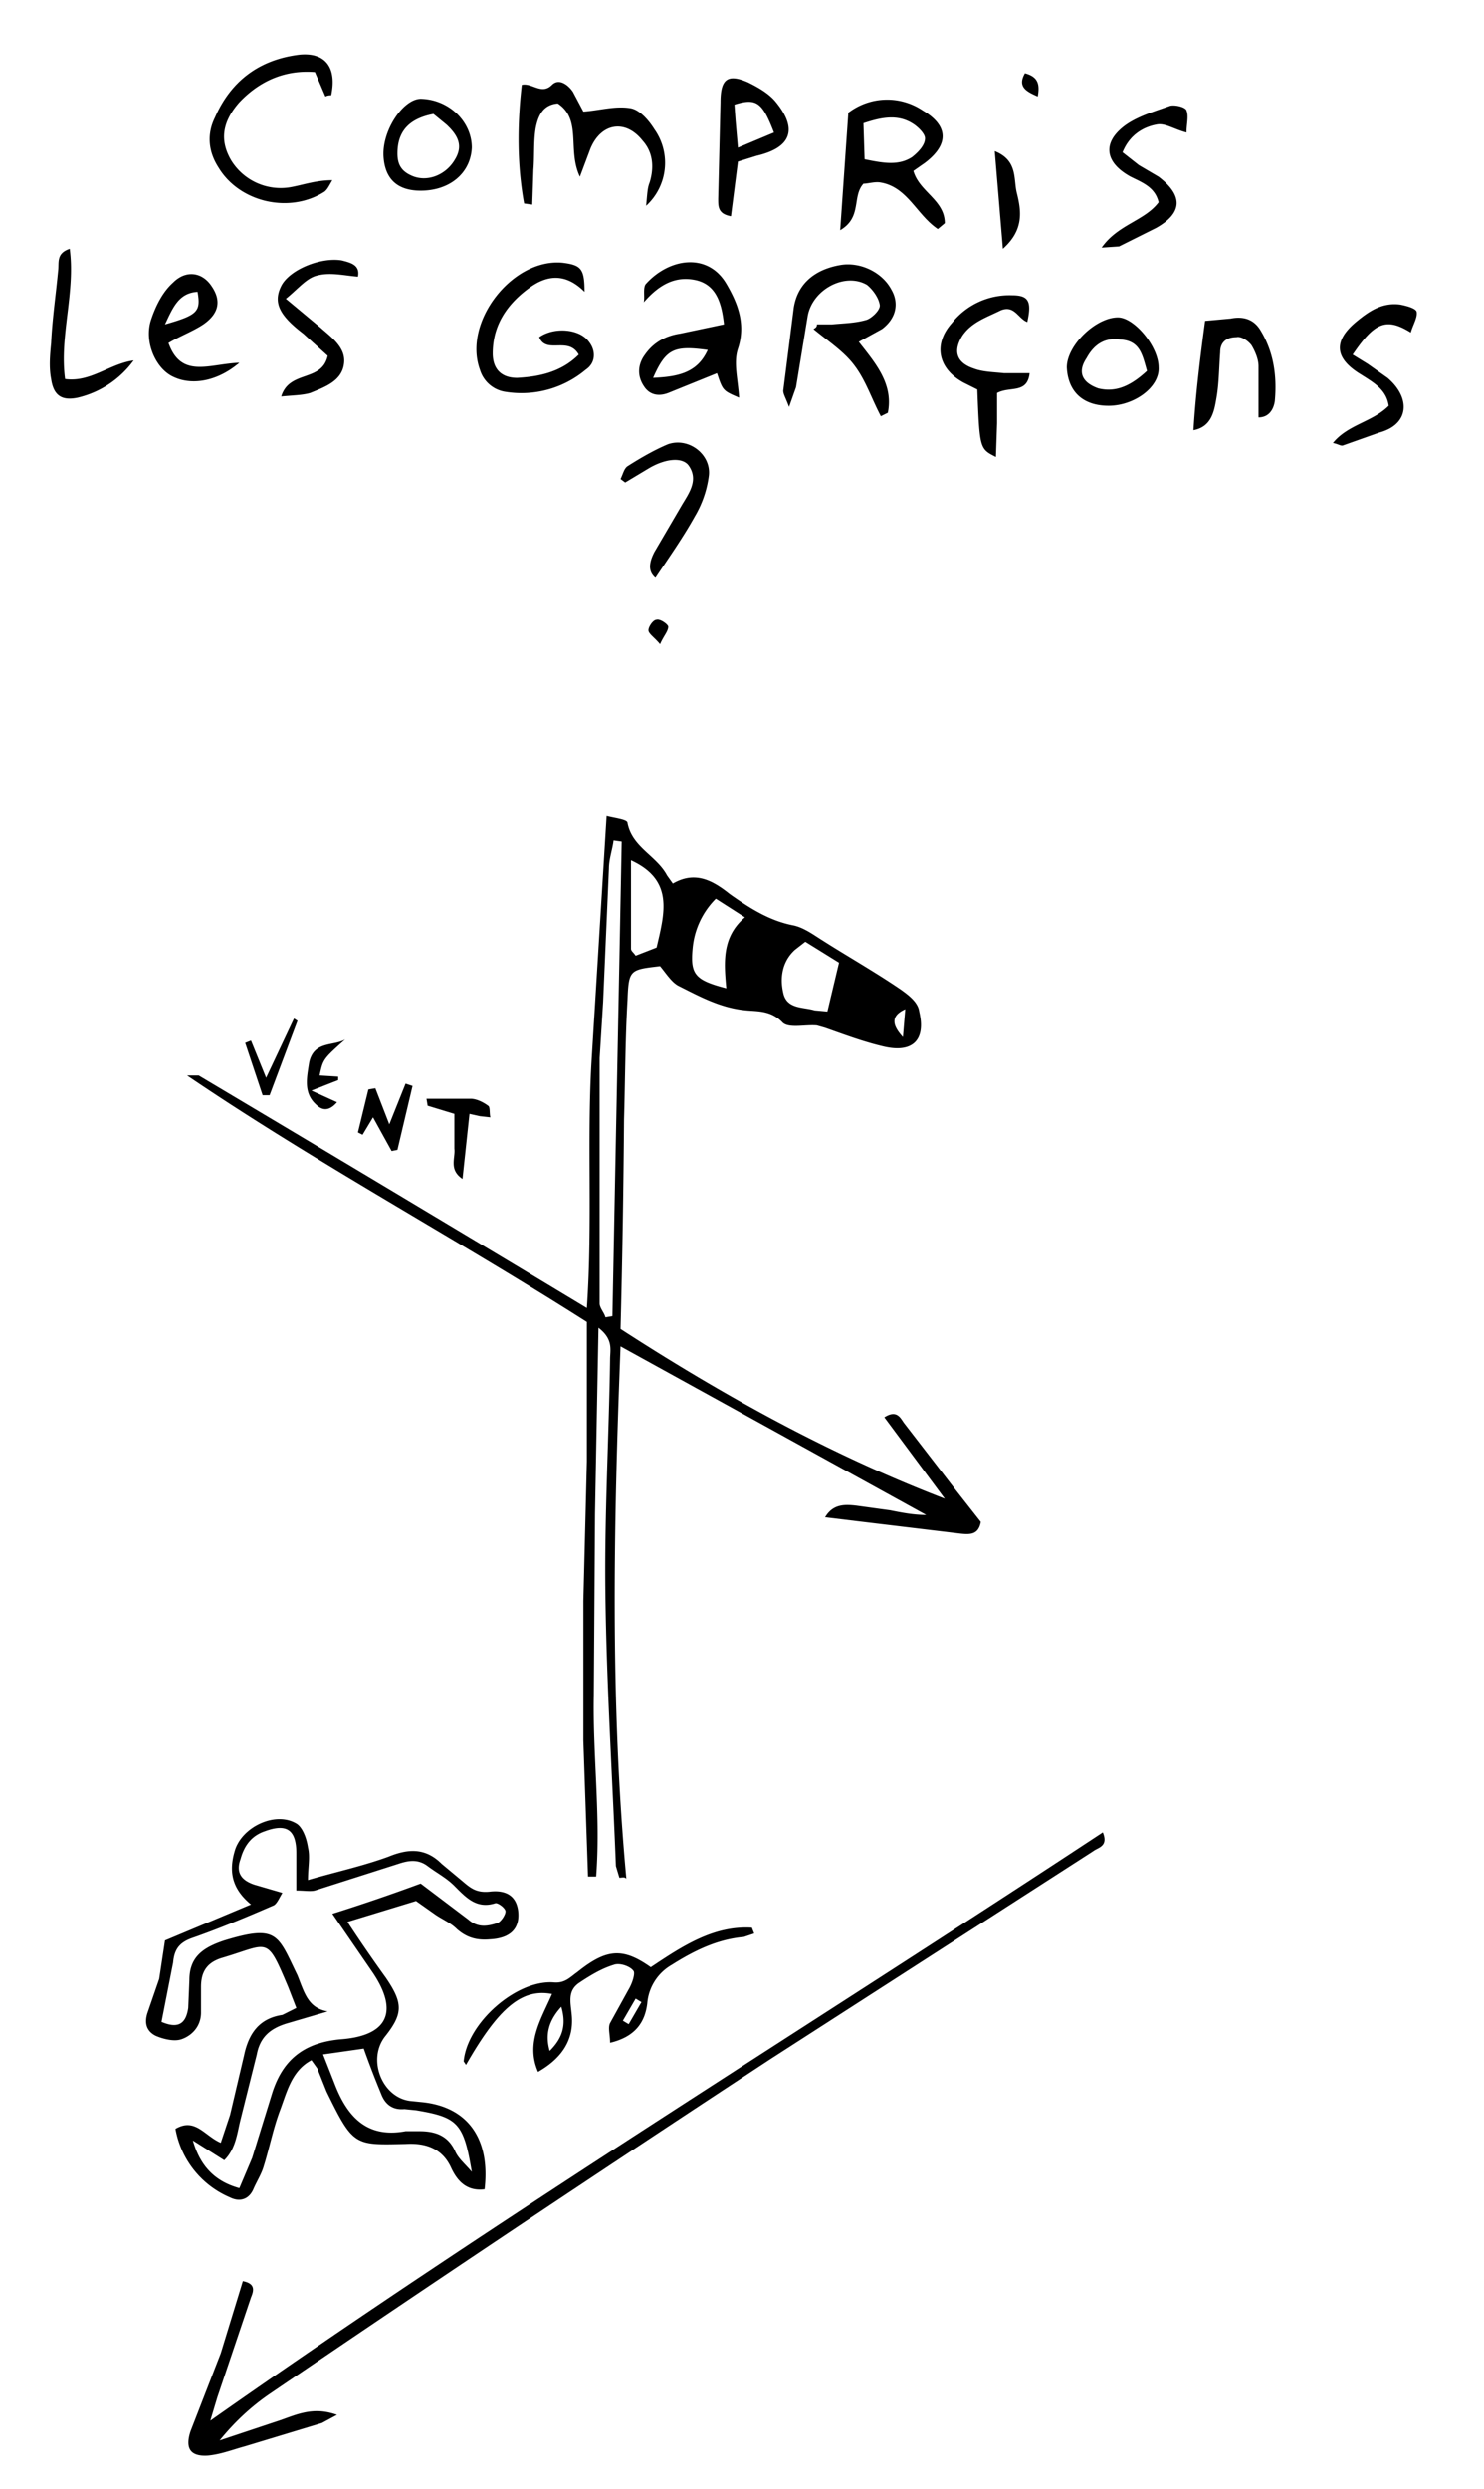
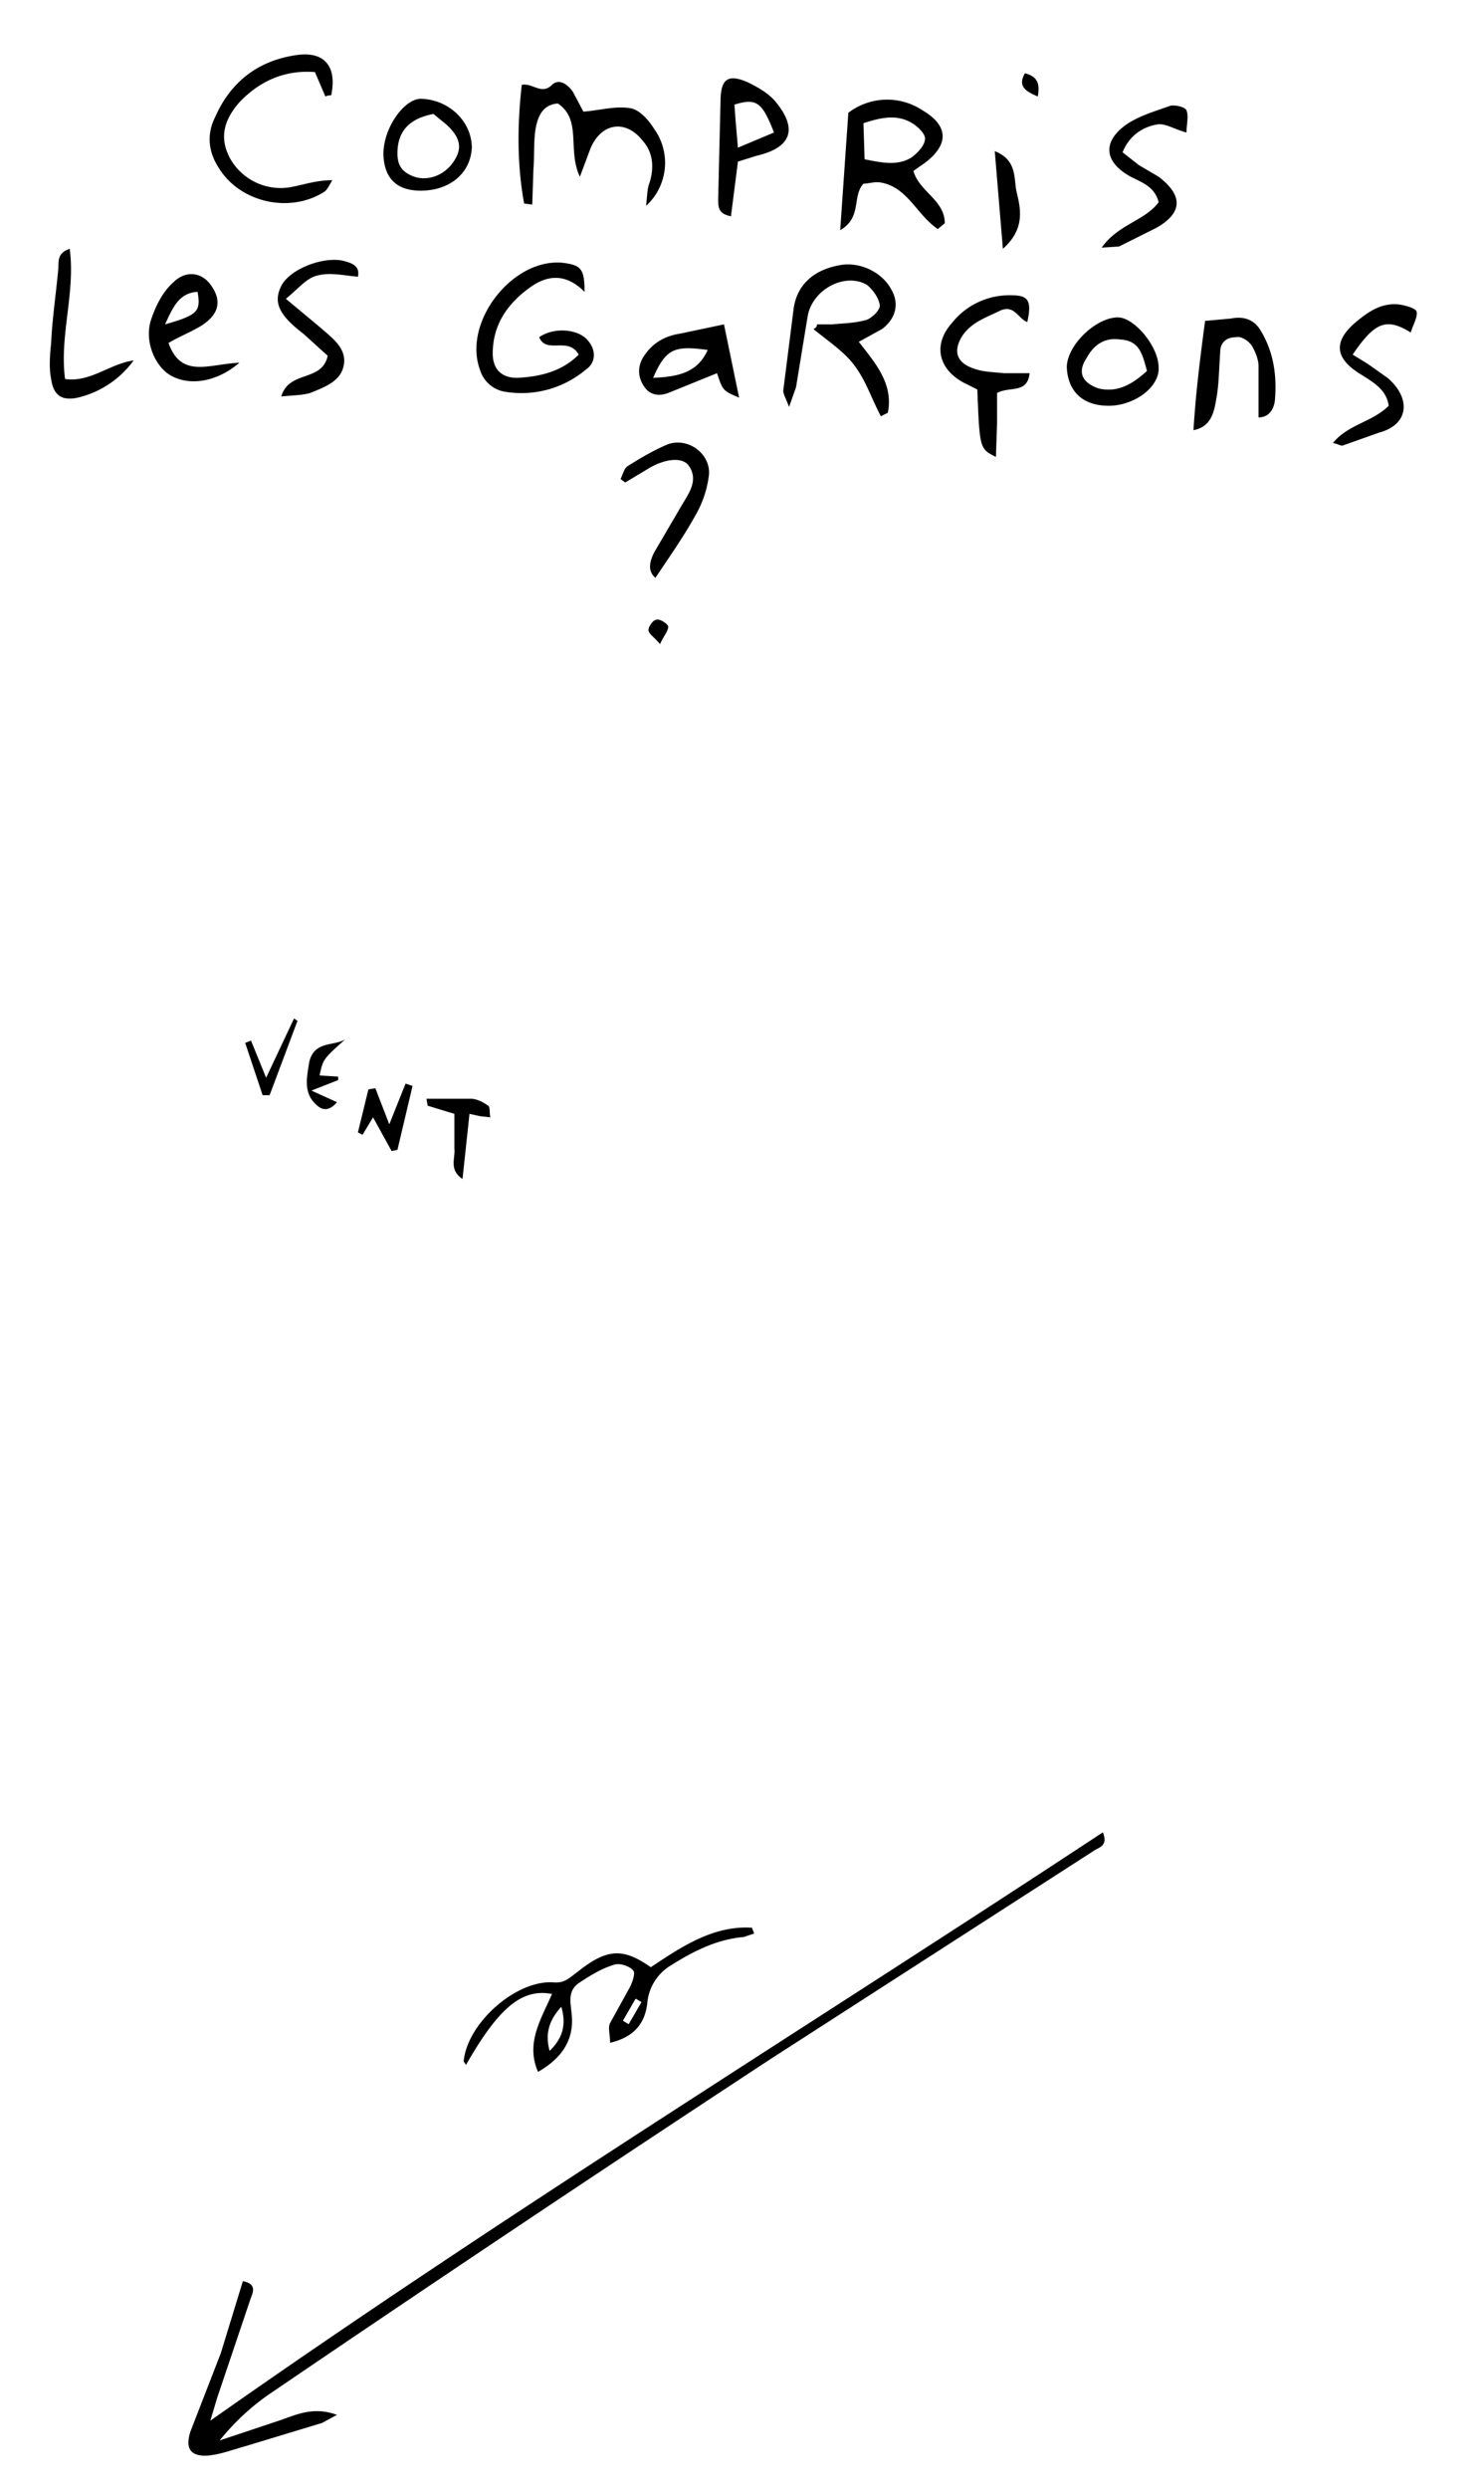
<svg xmlns="http://www.w3.org/2000/svg" viewBox="0 0 127.7 214.1">
  <style>.st0{display:none}</style>
  <g id="Calque_4">
-     <path d="M53.3 161.5l-.3-1c-.3-7.7-.8-15.5-.9-23.2-.1-6.8.3-13.6.4-20.4 0-.8.3-1.7-1-2.7l-.3 16-.1 15.6c-.1 5.2.6 10.4.2 15.6h-.7l-.4-11.7v-12l.3-12v-12c-11.3-7.2-23.2-13.6-34.4-21.2h1a7554 7554 0 0 1 33.4 20c.5-7.3 0-14.3.4-21.2l1.3-21.1c.8.2 1.8.3 1.8.6.4 2.1 2.5 2.8 3.4 4.5l.5.7c1.9-1.1 3.4-.3 4.9.9 1.7 1.2 3.4 2.3 5.5 2.7.9.2 1.7.8 2.5 1.3 2.2 1.4 4.5 2.7 6.7 4.2.7.5 1.5 1.1 1.6 1.9.6 2.5-.6 3.6-3.1 3-1.7-.4-3.3-1-5-1.6l-.7-.2c-1-.1-2.5.3-3-.3-1-1-2.1-.9-3.1-1-2.2-.2-4-1.2-5.8-2.1-.6-.3-1.1-1.1-1.6-1.7-2.6.3-2.7.3-2.8 2.9-.2 3.4-.2 6.9-.3 10.3a964.2 964.2 0 0 1-.3 18c8.8 5.7 18 10.8 27.9 14.6l-5.2-7c1.1-.7 1.4.1 1.7.5l4.4 5.7 2.2 2.8c-.2 1.1-.9 1.1-1.8 1l-8.3-1-3.3-.4c.7-1.2 1.8-1.1 2.7-1l2.9.4c1 .2 2 .4 3.1.4l-26.3-14.5c-.6 15.3-.9 30.6.5 45.8-.1-.2-.4-.1-.6-.1zm.2-89.1l-.7-.1c-.1.8-.4 1.6-.4 2.4l-.5 11.5-.3 4.8v21.1c0 .4.4.8.5 1.2l.6-.1.8-40.8zm18.7 10.4L69.3 81l-.9.7c-1.1 1-1.3 2.4-1 3.7.3 1.4 1.7 1.2 2.7 1.5l1.1.1 1-4.2zm-10.6-5.5a6.9 6.9 0 0 0-2 4.3c-.2 2.2.2 2.7 2.9 3.4-.2-2.2-.4-4.4 1.6-6.1l-2.5-1.6zM54.3 74v7.6c0 .2.2.3.4.6l1.8-.7c.7-3 1.5-5.8-2.2-7.5zm23.4 15.2l.2-2.4c-1.1.5-1.3 1.2-.2 2.4zM41.7 188.3c-1.6.2-2.4-.8-2.9-1.9-.8-1.7-2.3-2.1-3.9-2-4.4.1-4.5.2-6.8-4.5l-.8-2-.5-.7c-1.7.9-2.1 2.7-2.7 4.3-.6 1.6-.9 3.2-1.4 4.8-.2.7-.6 1.3-.9 2-.4.9-1.2 1.1-2 .7a7.9 7.9 0 0 1-4.7-5.9c1.7-1 2.5.6 3.9 1.2l.8-2.4 1.2-5.1c.4-1.9 1.3-3.2 3.3-3.5l1.2-.6-.7-1.8c-1.9-4.5-1.6-3.7-5.7-2.5-1.3.4-1.8 1.2-1.8 2.5v2.2c0 1.2-.8 2-1.7 2.3-.6.2-1.5 0-2.2-.3-.8-.4-1-1.1-.7-2l1-2.9.5-3.3 7.4-3.1c-1.7-1.4-1.9-2.9-1.4-4.6.6-2.1 3.6-3.5 5.4-2.3.5.4.8 1.3.9 2 .2.8 0 1.7 0 2.8 2.4-.7 4.7-1.2 6.9-2 1.7-.7 3.2-.8 4.6.6l1.8 1.5c.7.6 1.2 1 2.3.9 1.6-.2 2.4.5 2.5 1.8.1 1.4-.7 2.2-2.4 2.3-1.1.1-2-.1-2.9-.9-.5-.5-1.2-.8-1.8-1.2l-1.7-1.2-5.9 1.8a129 129 0 0 0 3.3 4.8c1.5 2.2 1.5 3.1-.1 5.1-1.5 2-.2 5.2 2.2 5.5l1 .1c4 .4 5.9 3.2 5.4 7.5zM28.2 173l-3.4 1c-1.4.4-2.4 1.1-2.7 2.7l-1.4 5.6c-.3 1.2-.4 2.5-1.4 3.5l-2.7-1.7c.6 2.1 1.8 3.5 4 4.1l1.1-2.6 1.7-5.5c.9-2.9 2.7-4.4 5.9-4.7 4.1-.3 5-2.4 2.8-5.7l-3.5-5.1a166 166 0 0 0 7.6-2.6l4.1 3.1c.8.7 1.6.6 2.5.3.3-.1.7-.7.7-1 0-.3-.7-.8-.9-.7-1.6.5-2.5-.5-3.5-1.5-.7-.7-1.5-1.1-2.3-1.7-.8-.6-1.6-.5-2.5-.2l-7.2 2.3c-.4.1-.9 0-1.6 0v-3.2c0-2-.8-2.6-2.7-1.9-1.2.4-1.8 1.3-2.1 2.4-.4 1.1 0 1.8 1.2 2.2l2.4.7c-.3.5-.5 1-.8 1.1-2.3 1-4.7 2-7 2.8-1.1.4-1.5 1-1.6 2.1l-1 5.1c1.4.6 2.1.2 2.3-1.2l.1-2.4c0-2 1.2-2.8 3-3.4 4.6-1.4 4.6-.5 6.3 3 .6 1.5.9 2.8 2.6 3.1zm12.4 13.8c-.7-4.2-1.2-4.7-4.8-5.3l-1-.1c-1.1.1-1.7-.5-2-1.3a81 81 0 0 1-1.5-3.9l-3.5.5 1.1 2.8c1.1 2.7 2.8 4.4 6 3.8h1.2c1.4 0 2.5.4 3.1 1.8.3.6.8 1 1.4 1.7z" />
-     <path d="M94.9 157.6c.5 1.2-.4 1.3-.8 1.6l-27.8 17.9a3155.7 3155.7 0 0 0-43.1 28.8c-1.6 1.1-3 2.4-4.3 4l4.8-1.6c1.6-.5 3.1-1.4 5.3-.6l-1.3.7-6.6 2c-1.1.3-2.1.7-3.2.8-1.5.1-2-.6-1.5-2.1l2.6-6.7 1.9-6.2c1 .2 1 .7.7 1.4l-2.9 8.6-.6 2c25.3-17.8 51.3-33.8 76.8-50.6zM56 169.2c2.7-1.8 5.4-3.6 8.7-3.4l.2.5-.9.3c-2.3.2-4.3 1.2-6.2 2.4a4.2 4.2 0 0 0-2.1 3.3c-.2 1.7-1.1 2.9-3.2 3.4 0-.7-.2-1.3 0-1.7l1.6-2.9c.3-.5.6-1.4.4-1.6-.3-.4-1.2-.7-1.7-.5-1 .3-2 .9-2.9 1.5-1.1.7-.8 1.7-.7 2.8.2 2.1-.8 3.7-2.9 4.9-1.1-2.5.3-4.6 1.2-6.7-2.6-.5-4.6 1.2-7.4 6.1l-.2-.3c.3-3.3 4.5-7 7.7-6.8 1 .1 1.4-.4 2.1-.9 2.5-2 3.9-2.1 6.3-.4zm-8.7 7.2c1-1 1.5-2.1 1-3.8-1.1 1.2-1.4 2.4-1 3.8zm7.9-4.2l-.5-.3-1.1 1.9.5.3 1.1-1.9zM70.3 27.9h1.3c1-.1 2-.1 3-.4.5-.2 1.2-.9 1.1-1.3-.1-.6-.6-1.3-1.1-1.7-1.9-1.1-4.7.4-5.1 2.7l-1 6.1-.6 1.7c-.3-.8-.5-1.1-.5-1.4l.9-7.1c.3-2 1.7-3.3 4-3.7 1.7-.3 3.6.6 4.4 2.1.7 1.2.4 2.5-.8 3.4l-2 1.1c1.4 1.8 3 3.6 2.5 6.1l-.6.3c-.8-1.5-1.3-3.1-2.3-4.4-.9-1.2-2.3-2.1-3.5-3.1.2-.1.3-.2.3-.4zM63.6 34.2c-1.4-.6-1.4-.6-1.9-2.1l-4.2 1.7c-.8.3-1.6.2-2.1-.6-.6-.9-.5-1.9.1-2.7.7-1 1.7-1.6 3-1.8l3.8-.8c-.2-1.9-.7-3.4-2.4-3.8-1.8-.4-3.2.4-4.5 1.9.1-.5-.1-1.3.2-1.6 2-2.2 5.3-2.7 6.9 0 1 1.7 1.7 3.5 1 5.6-.4 1.2 0 2.6.1 4.2zm-7.4-1.7c2.1-.1 3.8-.4 4.7-2.4-2.9-.4-3.6-.1-4.7 2.4zM72.3 19.8L73 9.7a5.5 5.5 0 0 1 6.4-.2c2.2 1.3 2.3 2.9.2 4.5l-1 .7c.5 1.8 2.7 2.5 2.7 4.5l-.6.5c-1.8-1.2-2.6-3.6-4.9-4-.5-.1-1.1.1-1.5.1-1 1.1-.1 2.9-2 4zm2.1-6.1c1.5.3 2.9.6 4.1-.2.5-.4 1.1-1 1.1-1.6 0-.4-.6-1-1.1-1.3-1.3-.8-2.7-.5-4.2 0l.1 3.1zM45.1 17.5c-.6-3.3-.6-6.7-.2-10.2.9-.2 1.7.9 2.6 0 .6-.6 1.4 0 1.8.6l.9 1.7c1.4-.1 2.7-.5 4-.3.8.1 1.6 1 2.1 1.8a5 5 0 0 1-.7 6.6c.1-1 .1-1.5.3-2 .4-1.3.3-2.6-.6-3.6-1.5-1.9-3.6-1.5-4.5.7l-.9 2.4c-1.1-2.3.2-4.9-1.9-6.3-1.3.1-1.7 1.1-1.9 2.1-.2 1.2-.1 2.4-.2 3.6l-.1 3-.7-.1zM49.8 30.5c-.9-1.6-2.8 0-3.4-1.5 1.3-.9 3.4-.7 4.2.3.7.8.7 1.9-.2 2.5a8.6 8.6 0 0 1-6.9 1.9 2.7 2.7 0 0 1-2.2-1.9c-1.5-4.1 2.8-9.6 7.1-9.2 1.6.2 1.9.5 1.9 2.5-1.6-1.6-3.2-1.5-4.8-.3-1.9 1.4-3.1 3.2-3.1 5.6 0 1.3.7 2.1 2.1 2.1 1.9-.1 3.8-.5 5.3-2zM28 8.3l-.9-2.1c-2.5-.2-4.7.7-6.5 2.6-1.5 1.7-1.7 3.3-.7 5a5 5 0 0 0 5.1 2.3c1.1-.2 2.2-.6 3.6-.6-.2.3-.4.8-.7 1-3 1.9-7.3.9-9.1-2.1-.9-1.4-1-2.9-.3-4.3 1.4-3.2 3.9-5 7.3-5.4 2.2-.2 3.2 1.1 2.7 3.5a1 1 0 0 0-.5.1zM84.1 33.5l-1.2-.6c-2.2-1.2-2.6-3.3-1-5.1a6.3 6.3 0 0 1 5.2-2.4c1.4 0 1.7.5 1.3 2.3-.8-.3-1.1-1.5-2.3-1-1.2.6-2.5 1-3.3 2.2-.8 1.3-.5 2.3 1 2.8.8.3 1.7.3 2.6.4h2.2c-.2 1.8-1.7 1.1-2.8 1.7v2.6l-.1 2.9c-1.4-.7-1.4-.7-1.6-5.8zM63.5 13.9l-.6 4.7c-1.1-.2-1.1-.8-1.1-1.5l.2-8.3c0-2 .6-2.5 2.4-1.7.8.4 1.7.9 2.3 1.6 2 2.4 1.4 4-1.6 4.7l-1.6.5zm0-1.2l3.1-1.3c-1-2.6-1.5-3-3.4-2.4l.1 1.4.2 2.3zM99.7 17.4c-.3-1.3-1.4-1.7-2.4-2.2-2.2-1.2-2.5-2.9-.5-4.4 1.1-.8 2.5-1.2 3.9-1.7.4-.1 1.3.1 1.4.4.2.5 0 1.2 0 1.9-1.1-.3-1.8-.8-2.5-.7-1.2.2-2.4.9-3 2.4l1.4 1.1 1.7 1c2.1 1.6 2.1 3.1-.2 4.4l-3.2 1.6-1.5.1c1.4-2 3.7-2.3 4.9-3.9zM20.6 31.2c-2 1.7-4.3 2-5.9 1.1-1.4-.8-2.3-3-1.7-4.8.4-1.2 1-2.4 1.9-3.2 1.1-1.1 2.5-.9 3.3.3.9 1.3.6 2.4-.7 3.3-.9.6-2 1-3 1.6 1.1 3.1 3.5 1.8 6.1 1.7zm-6.4-3.3c2.8-.8 3.1-1.1 2.8-2.8-1.6.1-2.1 1.3-2.8 2.8zM103.7 27.6l2.2-.2c1-.2 1.9 0 2.5.9 1.2 1.9 1.5 4 1.3 6.2-.1.7-.5 1.4-1.4 1.4v-4.4c0-.6-.3-1.3-.6-1.8-.3-.4-.9-.8-1.3-.7-.7 0-1.4.3-1.4 1.3-.1 1.3-.1 2.6-.3 3.8-.2 1.2-.4 2.6-2 2.9.2-3.3.6-6.4 1-9.4zM121.4 28.6c-2.1-1.3-3.1-.9-5 1.9l1.3.8 1.7 1.2c2 1.7 1.9 4-.7 4.7l-3.1 1.1c-.2.1-.4-.1-.9-.2 1.3-1.6 3.4-1.8 4.8-3.2-.2-1.4-1.3-2-2.4-2.7-2.3-1.4-2.4-2.9-.3-4.6 1.1-.9 2.2-1.6 3.7-1.4.5.1 1.3.3 1.4.6.1.5-.3 1.1-.5 1.8zM53.4 41.2c.2-.4.3-.9.6-1.1 1.1-.7 2.3-1.4 3.5-1.9 1.8-.6 3.7.9 3.5 2.7a9.1 9.1 0 0 1-1.2 3.5c-1 1.8-2.2 3.5-3.4 5.3-.7-.6-.5-1.4-.1-2.2l2.4-4.1c.6-1 1.4-2.1.6-3.3-.5-.8-2-.7-3.5.2l-2 1.2-.4-.3zM95.4 34.9c-2.2 0-3.5-1.2-3.6-3.3 0-1.9 2.5-4.3 4.4-4.3 1.4 0 3.5 2.5 3.5 4.3.1 1.7-2.1 3.3-4.3 3.3zm3.3-3c-.4-1.4-.6-2.6-2.3-2.7-1.4-.2-2.3.5-2.9 1.6-.8 1.2-.4 2.1 1 2.6 1.6.4 2.9-.3 4.2-1.5zM24.6 25.7l3 2.5c.9.8 2.2 1.7 2 3.1-.2 1.5-1.7 2-2.9 2.5-.7.2-1.5.2-2.5.3.7-2.3 3.5-1.2 4-3.5l-2.1-1.9c-2.1-1.6-2.6-2.7-1.9-4.1.7-1.4 3.4-2.5 5.2-2.2.8.2 1.6.4 1.4 1.4-1.2-.1-2.4-.4-3.5-.1-.9.2-1.6 1.1-2.7 2zM36.2 16.4c-2 0-3.1-1-3.2-3-.1-2.3 1.8-5 3.3-4.9 2.4.1 4.3 2 4.3 4.2-.1 2.2-1.9 3.7-4.4 3.7zm1.1-6.6c-2.1.4-3.1 1.5-3.1 3.4 0 .9.3 1.5 1.2 1.9 1.3.6 2.9 0 3.7-1.3.7-1.1.5-2-.7-3.1l-1.1-.9zM11.5 31a8.3 8.3 0 0 1-4.8 3.2c-1.4.3-2.1-.2-2.3-1.6-.2-1-.1-2.1 0-3.1.1-2.1.4-4.1.6-6.2.1-.7-.2-1.5 1-1.9.5 3.8-.9 7.5-.4 11.2 2.2.3 3.8-1.3 5.9-1.6zM36.7 94.5h3.8c.5 0 1.1.3 1.5.6.2.1.1.7.2 1l-.9-.1-.9-.2-.6 5.6c-1.2-.8-.6-1.8-.7-2.6v-3l-2.3-.7-.1-.6zM32.3 93.6l1.2 3.1 1.4-3.5.6.2-1.3 5.5-.5.1-1.6-2.9-.9 1.5-.4-.2.9-3.7.6-.1zM86.3 21.4l-.7-8.4c2 .8 1.6 2.4 1.9 3.6.4 1.6.6 3.2-1.2 4.8zM29.7 89.4c-1.9 1.7-1.9 1.7-2.2 3.1l1.6.1v.3l-2.3.9 2.2 1c-.6.7-1.2.8-1.8.2-1.1-1-.8-2.3-.6-3.6.4-1.9 2.1-1.4 3.1-2zM25.6 87.8l-2.4 6.4h-.6l-1.5-4.5.5-.2 1.3 3.2 2.4-5.1.3.2zM56.8 55.4c-.5-.6-1-.9-1-1.2 0-.3.4-.9.7-.9.3-.1 1 .4 1 .6 0 .4-.4.8-.7 1.5zM88.2 6.3c1.1.3 1.3.9 1.1 2-.9-.4-1.8-.8-1.1-2z" />
+     <path d="M94.9 157.6c.5 1.2-.4 1.3-.8 1.6l-27.8 17.9a3155.7 3155.7 0 0 0-43.1 28.8c-1.6 1.1-3 2.4-4.3 4l4.8-1.6c1.6-.5 3.1-1.4 5.3-.6l-1.3.7-6.6 2c-1.1.3-2.1.7-3.2.8-1.5.1-2-.6-1.5-2.1l2.6-6.7 1.9-6.2c1 .2 1 .7.7 1.4l-2.9 8.6-.6 2c25.3-17.8 51.3-33.8 76.8-50.6zM56 169.2c2.7-1.8 5.4-3.6 8.7-3.4l.2.5-.9.3c-2.3.2-4.3 1.2-6.2 2.4a4.2 4.2 0 0 0-2.1 3.3c-.2 1.7-1.1 2.9-3.2 3.4 0-.7-.2-1.3 0-1.7l1.6-2.9c.3-.5.6-1.4.4-1.6-.3-.4-1.2-.7-1.7-.5-1 .3-2 .9-2.9 1.5-1.1.7-.8 1.7-.7 2.8.2 2.1-.8 3.7-2.9 4.9-1.1-2.5.3-4.6 1.2-6.7-2.6-.5-4.6 1.2-7.4 6.1l-.2-.3c.3-3.3 4.5-7 7.7-6.8 1 .1 1.4-.4 2.1-.9 2.5-2 3.9-2.1 6.3-.4zm-8.7 7.2c1-1 1.5-2.1 1-3.8-1.1 1.2-1.4 2.4-1 3.8zm7.9-4.2l-.5-.3-1.1 1.9.5.3 1.1-1.9zM70.3 27.9h1.3c1-.1 2-.1 3-.4.5-.2 1.2-.9 1.1-1.3-.1-.6-.6-1.3-1.1-1.7-1.9-1.1-4.7.4-5.1 2.7l-1 6.1-.6 1.7c-.3-.8-.5-1.1-.5-1.4l.9-7.1c.3-2 1.7-3.3 4-3.7 1.7-.3 3.6.6 4.4 2.1.7 1.2.4 2.5-.8 3.4l-2 1.1c1.4 1.8 3 3.6 2.5 6.1l-.6.3c-.8-1.5-1.3-3.1-2.3-4.4-.9-1.2-2.3-2.1-3.5-3.1.2-.1.3-.2.3-.4zM63.6 34.2c-1.4-.6-1.4-.6-1.9-2.1l-4.2 1.7c-.8.3-1.6.2-2.1-.6-.6-.9-.5-1.9.1-2.7.7-1 1.7-1.6 3-1.8l3.8-.8zm-7.4-1.7c2.1-.1 3.8-.4 4.7-2.4-2.9-.4-3.6-.1-4.7 2.4zM72.3 19.8L73 9.7a5.5 5.5 0 0 1 6.4-.2c2.2 1.3 2.3 2.9.2 4.5l-1 .7c.5 1.8 2.7 2.5 2.7 4.5l-.6.5c-1.8-1.2-2.6-3.6-4.9-4-.5-.1-1.1.1-1.5.1-1 1.1-.1 2.9-2 4zm2.1-6.1c1.5.3 2.9.6 4.1-.2.5-.4 1.1-1 1.1-1.6 0-.4-.6-1-1.1-1.3-1.3-.8-2.7-.5-4.2 0l.1 3.1zM45.1 17.5c-.6-3.3-.6-6.7-.2-10.2.9-.2 1.7.9 2.6 0 .6-.6 1.4 0 1.8.6l.9 1.7c1.4-.1 2.7-.5 4-.3.8.1 1.6 1 2.1 1.8a5 5 0 0 1-.7 6.6c.1-1 .1-1.5.3-2 .4-1.3.3-2.6-.6-3.6-1.5-1.9-3.6-1.5-4.5.7l-.9 2.4c-1.1-2.3.2-4.9-1.9-6.3-1.3.1-1.7 1.1-1.9 2.1-.2 1.2-.1 2.4-.2 3.6l-.1 3-.7-.1zM49.8 30.5c-.9-1.6-2.8 0-3.4-1.5 1.3-.9 3.4-.7 4.2.3.7.8.7 1.9-.2 2.5a8.6 8.6 0 0 1-6.9 1.9 2.7 2.7 0 0 1-2.2-1.9c-1.5-4.1 2.8-9.6 7.1-9.2 1.6.2 1.9.5 1.9 2.5-1.6-1.6-3.2-1.5-4.8-.3-1.9 1.4-3.1 3.2-3.1 5.6 0 1.3.7 2.1 2.1 2.1 1.9-.1 3.8-.5 5.3-2zM28 8.3l-.9-2.1c-2.5-.2-4.7.7-6.5 2.6-1.5 1.7-1.7 3.3-.7 5a5 5 0 0 0 5.1 2.3c1.1-.2 2.2-.6 3.6-.6-.2.3-.4.8-.7 1-3 1.9-7.3.9-9.1-2.1-.9-1.4-1-2.9-.3-4.3 1.4-3.2 3.9-5 7.3-5.4 2.2-.2 3.2 1.1 2.7 3.5a1 1 0 0 0-.5.1zM84.1 33.5l-1.2-.6c-2.2-1.2-2.6-3.3-1-5.1a6.3 6.3 0 0 1 5.2-2.4c1.4 0 1.7.5 1.3 2.3-.8-.3-1.1-1.5-2.3-1-1.2.6-2.5 1-3.3 2.2-.8 1.3-.5 2.3 1 2.8.8.3 1.7.3 2.6.4h2.2c-.2 1.8-1.7 1.1-2.8 1.7v2.6l-.1 2.9c-1.4-.7-1.4-.7-1.6-5.8zM63.5 13.9l-.6 4.7c-1.1-.2-1.1-.8-1.1-1.5l.2-8.3c0-2 .6-2.5 2.4-1.7.8.4 1.7.9 2.3 1.6 2 2.4 1.4 4-1.6 4.7l-1.6.5zm0-1.2l3.1-1.3c-1-2.6-1.5-3-3.4-2.4l.1 1.4.2 2.3zM99.7 17.4c-.3-1.3-1.4-1.7-2.4-2.2-2.2-1.2-2.5-2.9-.5-4.4 1.1-.8 2.5-1.2 3.9-1.7.4-.1 1.3.1 1.4.4.2.5 0 1.2 0 1.9-1.1-.3-1.8-.8-2.5-.7-1.2.2-2.4.9-3 2.4l1.4 1.1 1.7 1c2.1 1.6 2.1 3.1-.2 4.4l-3.2 1.6-1.5.1c1.4-2 3.7-2.3 4.9-3.9zM20.6 31.2c-2 1.7-4.3 2-5.9 1.1-1.4-.8-2.3-3-1.7-4.8.4-1.2 1-2.4 1.9-3.2 1.1-1.1 2.5-.9 3.3.3.9 1.3.6 2.4-.7 3.3-.9.6-2 1-3 1.6 1.1 3.1 3.5 1.8 6.1 1.7zm-6.4-3.3c2.8-.8 3.1-1.1 2.8-2.8-1.6.1-2.1 1.3-2.8 2.8zM103.7 27.6l2.2-.2c1-.2 1.9 0 2.5.9 1.2 1.9 1.5 4 1.3 6.2-.1.7-.5 1.4-1.4 1.4v-4.4c0-.6-.3-1.3-.6-1.8-.3-.4-.9-.8-1.3-.7-.7 0-1.4.3-1.4 1.3-.1 1.3-.1 2.6-.3 3.8-.2 1.2-.4 2.6-2 2.9.2-3.3.6-6.4 1-9.4zM121.4 28.6c-2.1-1.3-3.1-.9-5 1.9l1.3.8 1.7 1.2c2 1.7 1.9 4-.7 4.7l-3.1 1.1c-.2.1-.4-.1-.9-.2 1.3-1.6 3.4-1.8 4.8-3.2-.2-1.4-1.3-2-2.4-2.7-2.3-1.4-2.4-2.9-.3-4.6 1.1-.9 2.2-1.6 3.7-1.4.5.1 1.3.3 1.4.6.1.5-.3 1.1-.5 1.8zM53.4 41.2c.2-.4.3-.9.6-1.1 1.1-.7 2.3-1.4 3.5-1.9 1.8-.6 3.7.9 3.5 2.7a9.1 9.1 0 0 1-1.2 3.5c-1 1.8-2.2 3.5-3.4 5.3-.7-.6-.5-1.4-.1-2.2l2.4-4.1c.6-1 1.4-2.1.6-3.3-.5-.8-2-.7-3.5.2l-2 1.2-.4-.3zM95.4 34.9c-2.2 0-3.5-1.2-3.6-3.3 0-1.9 2.5-4.3 4.4-4.3 1.4 0 3.5 2.5 3.5 4.3.1 1.7-2.1 3.3-4.3 3.3zm3.3-3c-.4-1.4-.6-2.6-2.3-2.7-1.4-.2-2.3.5-2.9 1.6-.8 1.2-.4 2.1 1 2.6 1.6.4 2.9-.3 4.2-1.5zM24.6 25.7l3 2.5c.9.8 2.2 1.7 2 3.1-.2 1.5-1.7 2-2.9 2.5-.7.2-1.5.2-2.5.3.7-2.3 3.5-1.2 4-3.5l-2.1-1.9c-2.1-1.6-2.6-2.7-1.9-4.1.7-1.4 3.4-2.5 5.2-2.2.8.2 1.6.4 1.4 1.4-1.2-.1-2.4-.4-3.5-.1-.9.2-1.6 1.1-2.7 2zM36.2 16.4c-2 0-3.1-1-3.2-3-.1-2.3 1.8-5 3.3-4.9 2.4.1 4.3 2 4.3 4.2-.1 2.2-1.9 3.7-4.4 3.7zm1.1-6.6c-2.1.4-3.1 1.5-3.1 3.4 0 .9.3 1.5 1.2 1.9 1.3.6 2.9 0 3.7-1.3.7-1.1.5-2-.7-3.1l-1.1-.9zM11.5 31a8.3 8.3 0 0 1-4.8 3.2c-1.4.3-2.1-.2-2.3-1.6-.2-1-.1-2.1 0-3.1.1-2.1.4-4.1.6-6.2.1-.7-.2-1.5 1-1.9.5 3.8-.9 7.5-.4 11.2 2.2.3 3.8-1.3 5.9-1.6zM36.7 94.5h3.8c.5 0 1.1.3 1.5.6.2.1.1.7.2 1l-.9-.1-.9-.2-.6 5.6c-1.2-.8-.6-1.8-.7-2.6v-3l-2.3-.7-.1-.6zM32.3 93.6l1.2 3.1 1.4-3.5.6.2-1.3 5.5-.5.1-1.6-2.9-.9 1.5-.4-.2.9-3.7.6-.1zM86.3 21.4l-.7-8.4c2 .8 1.6 2.4 1.9 3.6.4 1.6.6 3.2-1.2 4.8zM29.7 89.4c-1.9 1.7-1.9 1.7-2.2 3.1l1.6.1v.3l-2.3.9 2.2 1c-.6.7-1.2.8-1.8.2-1.1-1-.8-2.3-.6-3.6.4-1.9 2.1-1.4 3.1-2zM25.6 87.8l-2.4 6.4h-.6l-1.5-4.5.5-.2 1.3 3.2 2.4-5.1.3.2zM56.8 55.4c-.5-.6-1-.9-1-1.2 0-.3.4-.9.7-.9.3-.1 1 .4 1 .6 0 .4-.4.8-.7 1.5zM88.2 6.3c1.1.3 1.3.9 1.1 2-.9-.4-1.8-.8-1.1-2z" />
  </g>
</svg>